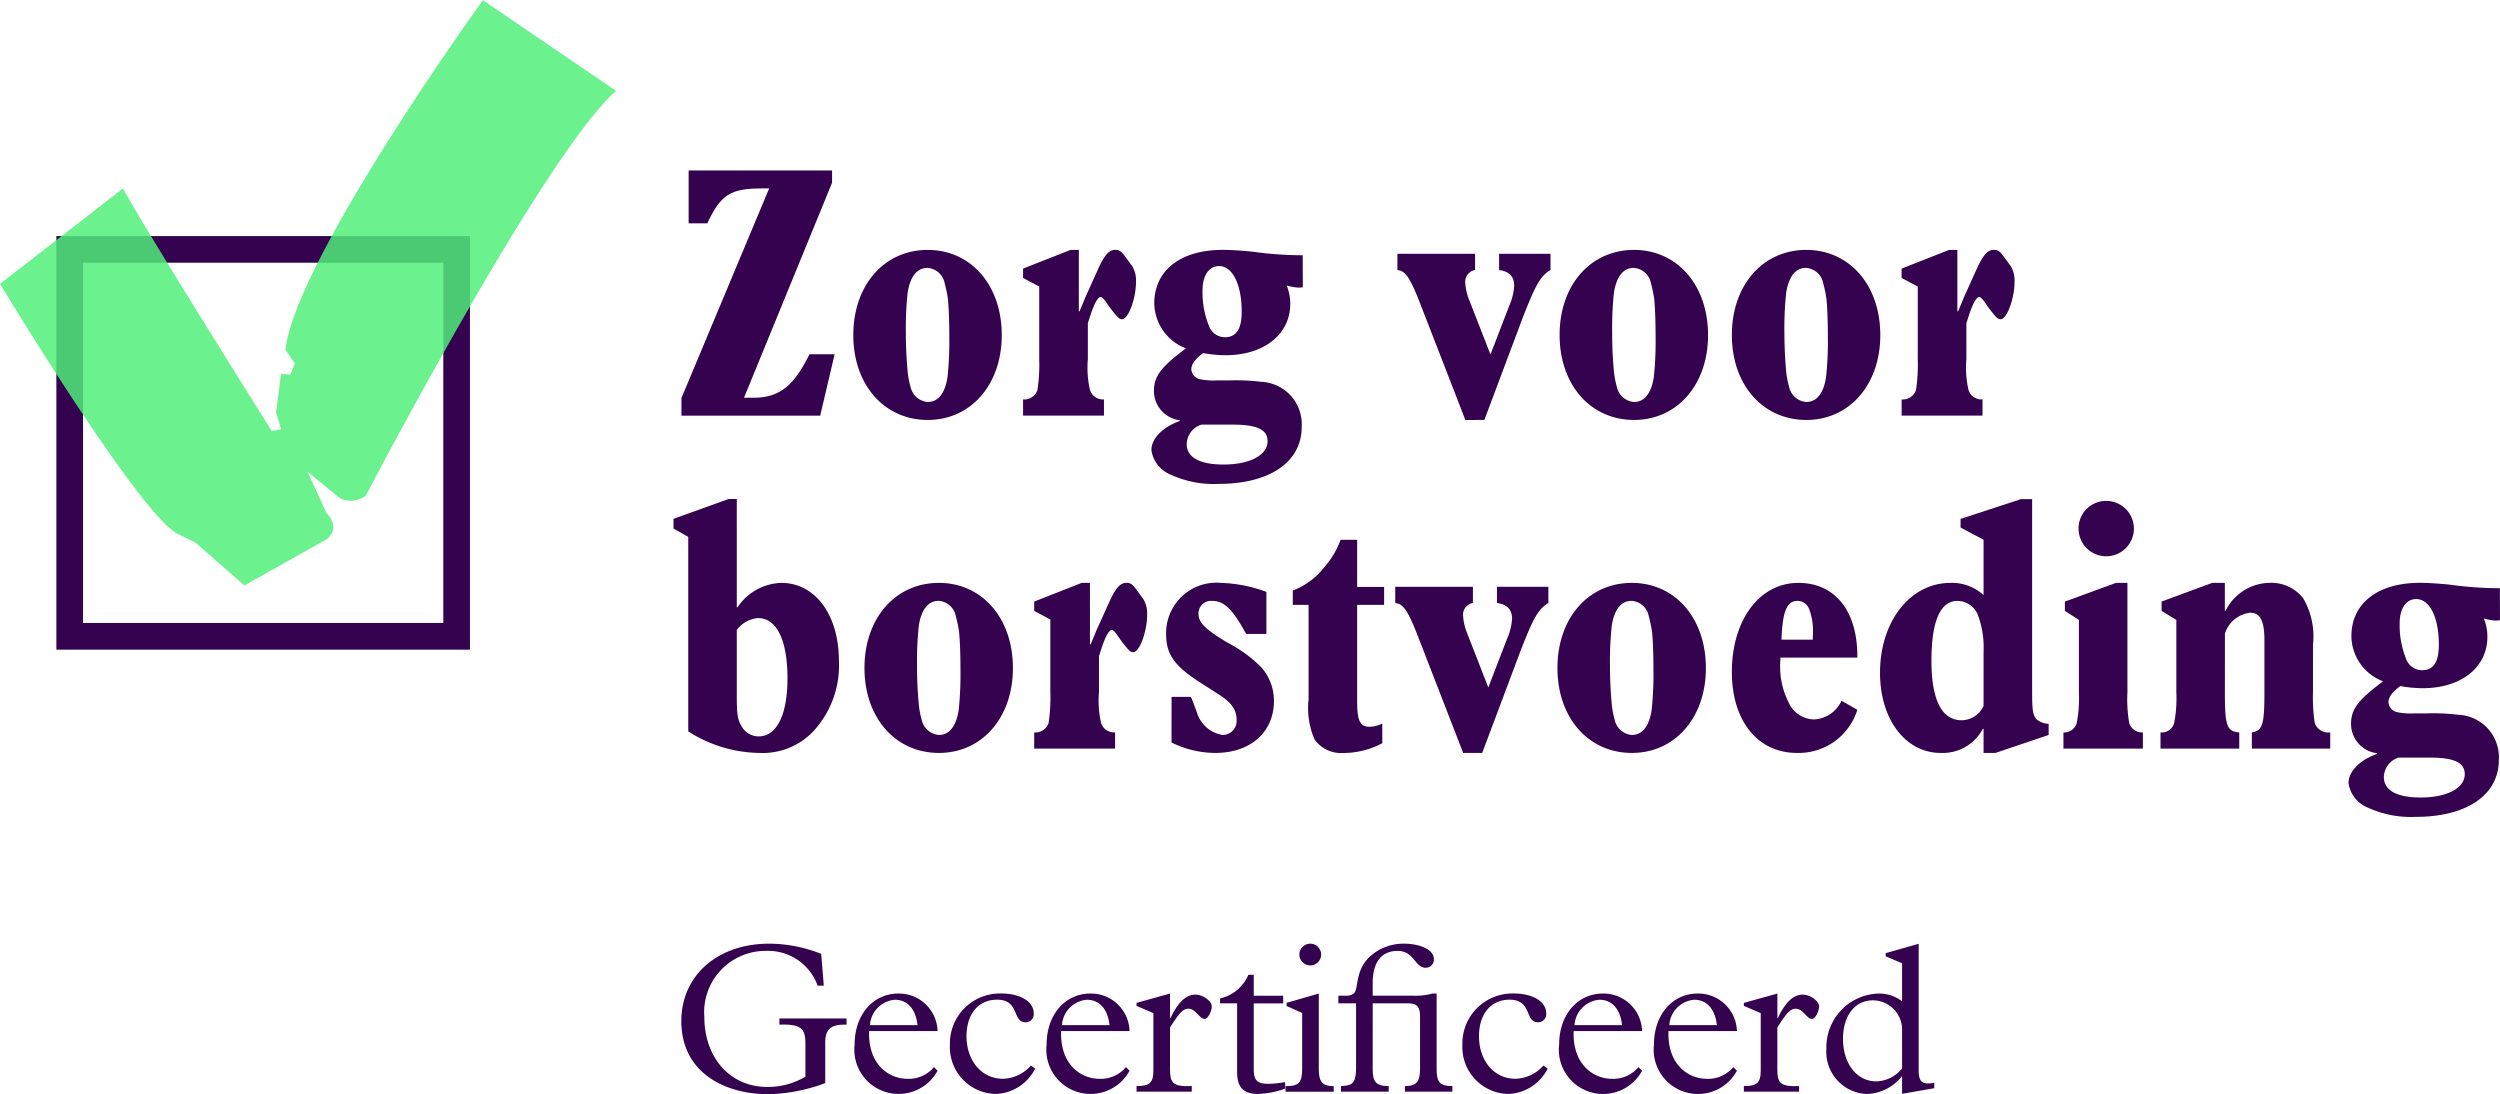
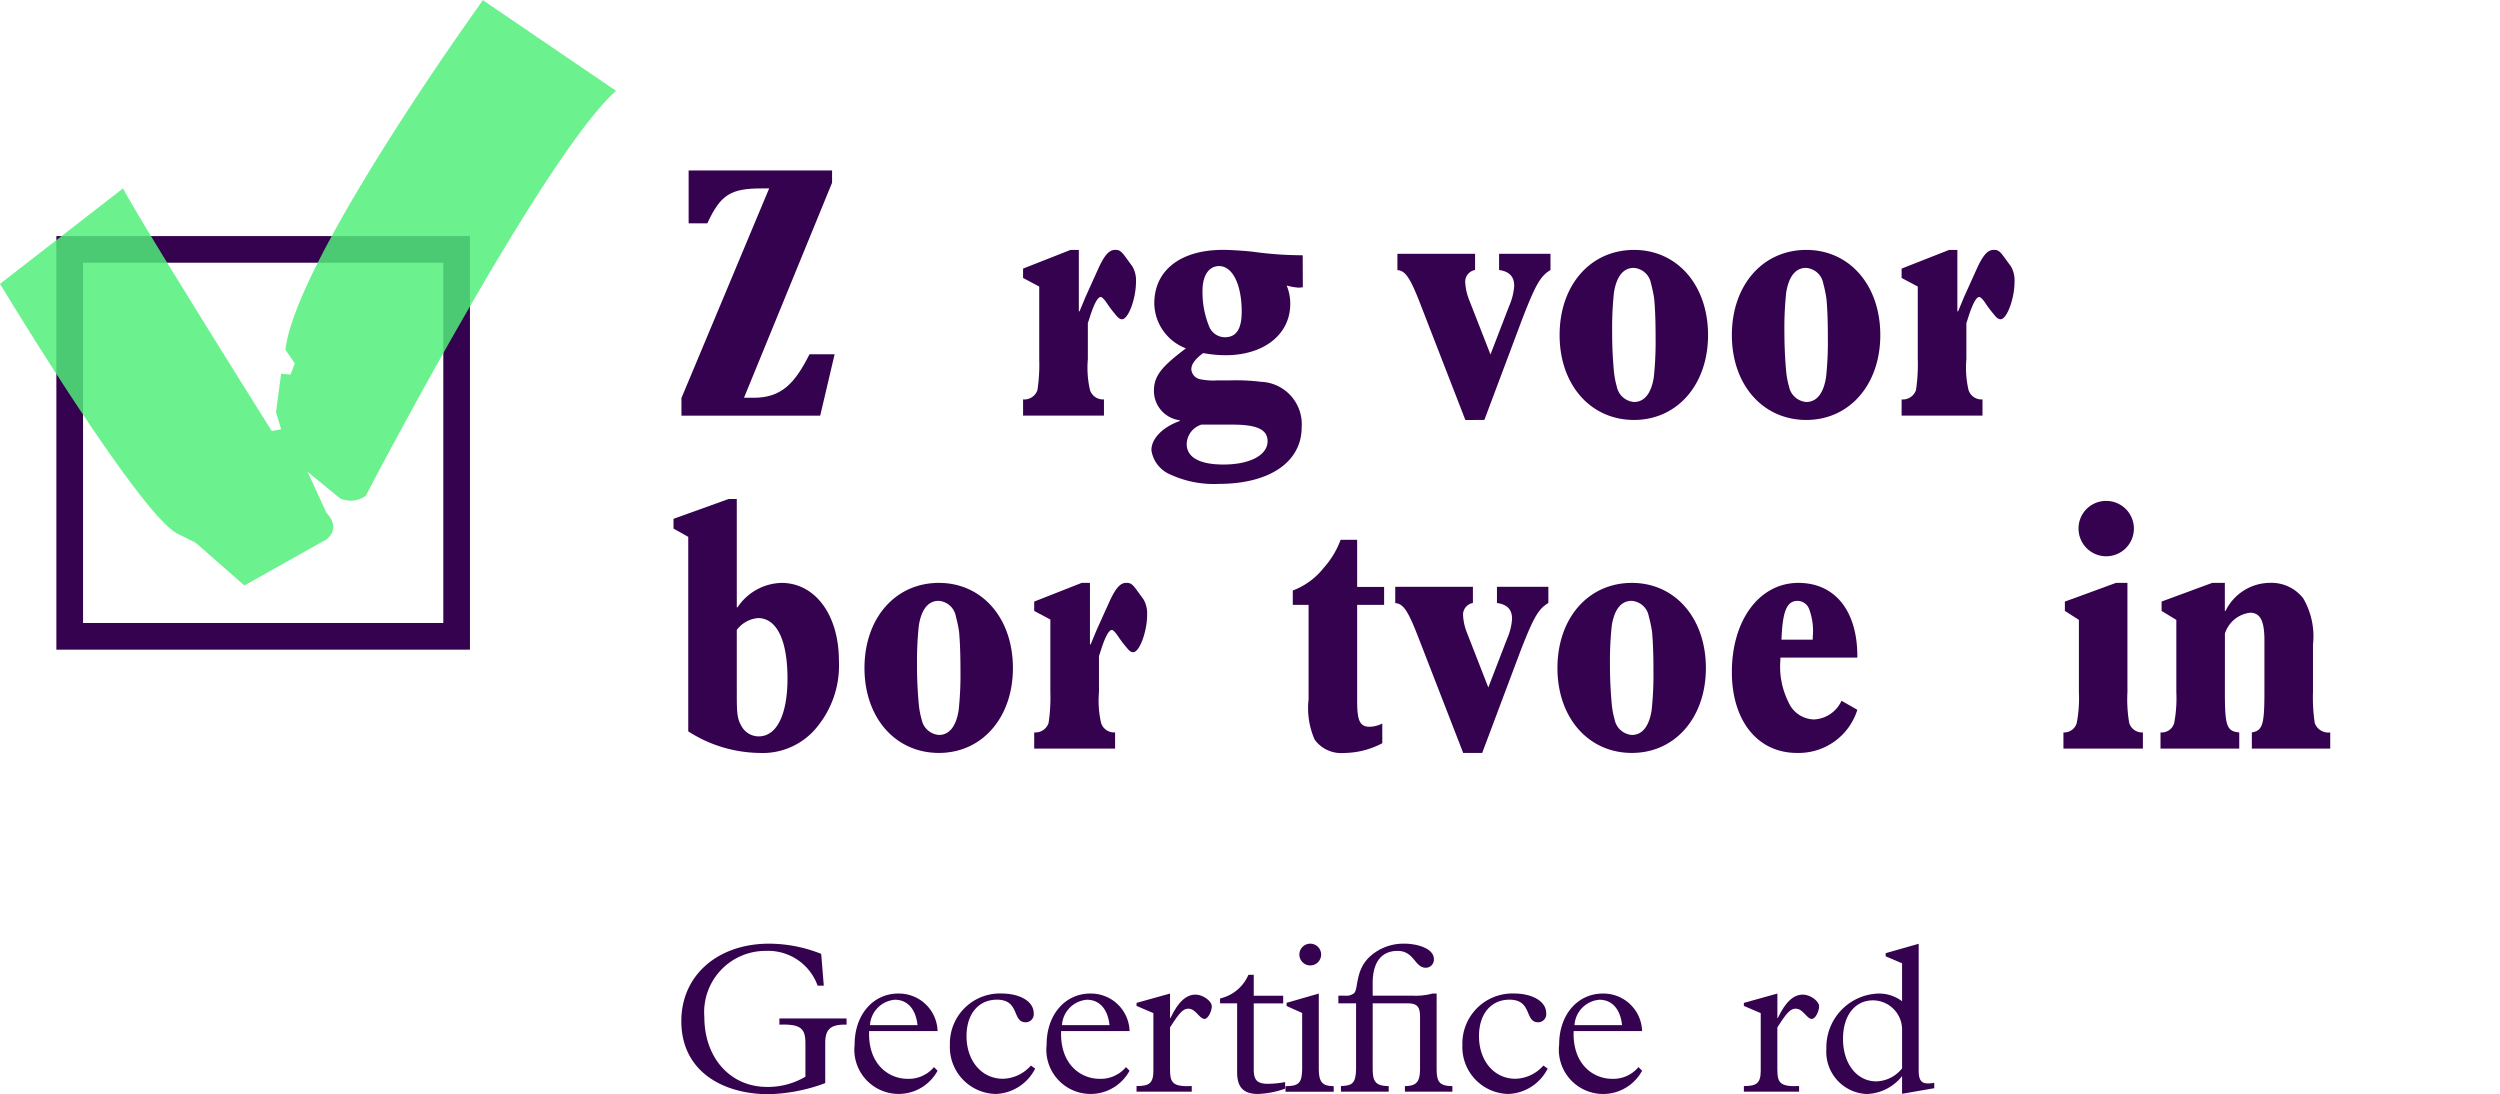
<svg xmlns="http://www.w3.org/2000/svg" width="179.035" height="78.359" viewBox="0 0 179.035 78.359">
  <g id="homepage-image-logo-zorgvoorborstvoeding" transform="translate(-5121.109 -3299.743)">
    <g id="Group_23543" data-name="Group 23543" transform="translate(5169.905 3367.323)">
      <path id="Path_16921" data-name="Path 16921" d="M5182.465,3373.6h-.442a3.755,3.755,0,0,0-3.7-2.489,4.389,4.389,0,0,0-4.412,4.733c0,2.931,1.863,5.008,4.489,5.008a5.25,5.25,0,0,0,2.749-.733v-2.382c0-1.022-.275-1.405-1.863-1.344v-.443h4.81v.443c-1.1-.03-1.527.29-1.527,1.3v2.885a12.383,12.383,0,0,1-4.061.795c-3.145,0-6.245-1.544-6.245-5.238,0-3.267,2.6-5.542,6.29-5.542a10.11,10.11,0,0,1,3.727.732Z" transform="translate(-5172.266 -3370.593)" fill="#34024e" />
      <path id="Path_16922" data-name="Path 16922" d="M5186.312,3377.025c-.091,2.336,1.359,3.42,2.763,3.42a2.342,2.342,0,0,0,1.879-.84l.259.26a3.172,3.172,0,0,1-5.94-1.878c0-2.123,1.313-3.649,3.131-3.649a2.768,2.768,0,0,1,2.81,2.687Zm3.465-.427c-.122-1.145-.717-1.816-1.618-1.816a1.944,1.944,0,0,0-1.787,1.816Z" transform="translate(-5172.866 -3370.766)" fill="#34024e" />
      <path id="Path_16923" data-name="Path 16923" d="M5198.533,3379.713a3.3,3.3,0,0,1-2.794,1.816,3.354,3.354,0,0,1-3.313-3.5,3.583,3.583,0,0,1,3.68-3.695c1.359,0,2.321.58,2.321,1.405a.576.576,0,0,1-.581.656c-.977,0-.4-1.618-2.046-1.618-1.329,0-2.183,1.022-2.183,2.61,0,1.771,1.084,3.054,2.611,3.054a2.766,2.766,0,0,0,2-.947Z" transform="translate(-5173.196 -3370.766)" fill="#34024e" />
      <path id="Path_16924" data-name="Path 16924" d="M5200.728,3377.025c-.091,2.336,1.359,3.42,2.763,3.42a2.342,2.342,0,0,0,1.879-.84l.258.26a3.171,3.171,0,0,1-5.939-1.878c0-2.123,1.313-3.649,3.131-3.649a2.766,2.766,0,0,1,2.809,2.687Zm3.465-.427c-.122-1.145-.717-1.816-1.618-1.816a1.943,1.943,0,0,0-1.787,1.816Z" transform="translate(-5173.532 -3370.766)" fill="#34024e" />
      <path id="Path_16925" data-name="Path 16925" d="M5208.839,3374.338v1.756h.03c.581-1.222,1.161-1.68,1.8-1.68.52,0,1.161.458,1.161.84,0,.335-.26.9-.519.9-.383,0-.611-.732-1.161-.732-.366,0-.625.26-1.312,1.343v2.962c0,.978.151,1.3,1.557,1.237v.4h-3.955v-.4c.886,0,1.207-.183,1.207-1.1v-4.123l-1.207-.519v-.214Z" transform="translate(-5173.844 -3370.766)" fill="#34024e" />
      <path id="Path_16926" data-name="Path 16926" d="M5217.37,3381.083a6.424,6.424,0,0,1-1.938.381c-1.1,0-1.5-.534-1.5-1.558v-4.931h-1.223v-.351a2.905,2.905,0,0,0,2.031-1.694h.382v1.5h2.107v.549h-2.107v4.719c0,.763.229,1.038,1.022,1.038a6.884,6.884,0,0,0,1.222-.123Z" transform="translate(-5174.132 -3370.701)" fill="#34024e" />
      <path id="Path_16927" data-name="Path 16927" d="M5220.007,3374.165v5.33c0,.961.2,1.3,1.068,1.3v.4h-3.451v-.4c1.009,0,1.192-.26,1.192-1.359v-3.878l-1.115-.5v-.23Zm-.612-3.572a.779.779,0,1,1-.778.778A.781.781,0,0,1,5219.4,3370.593Z" transform="translate(-5174.359 -3370.593)" fill="#34024e" />
      <path id="Path_16928" data-name="Path 16928" d="M5224.051,3379.508c0,.9.152,1.283,1.146,1.283v.4h-3.42v-.4c.794-.046,1.084-.137,1.084-1.359v-4.565h-1.268v-.549h.474a.9.9,0,0,0,.655-.182c.307-.306.076-1.574,1.054-2.551a3.573,3.573,0,0,1,2.564-.992c.78,0,2.093.289,2.093,1.114a.578.578,0,0,1-.581.61c-.794,0-.825-1.206-2.015-1.206-1.3,0-1.787,1.007-1.787,2.29v.916h2.854a4.679,4.679,0,0,0,1.436-.153h.29v5.359c0,.932.167,1.268,1.128,1.268v.4h-3.4v-.4c.931,0,1.084-.412,1.084-1.3v-3.634c0-.779-.213-.993-.947-.993h-2.443Z" transform="translate(-5174.543 -3370.593)" fill="#34024e" />
      <path id="Path_16929" data-name="Path 16929" d="M5237.012,3379.713a3.3,3.3,0,0,1-2.794,1.816,3.355,3.355,0,0,1-3.313-3.5,3.583,3.583,0,0,1,3.68-3.695c1.359,0,2.32.58,2.32,1.405a.576.576,0,0,1-.58.656c-.978,0-.4-1.618-2.047-1.618-1.328,0-2.184,1.022-2.184,2.61,0,1.771,1.084,3.054,2.612,3.054a2.765,2.765,0,0,0,2-.947Z" transform="translate(-5174.973 -3370.766)" fill="#34024e" />
      <path id="Path_16930" data-name="Path 16930" d="M5239.208,3377.025c-.092,2.336,1.36,3.42,2.763,3.42a2.341,2.341,0,0,0,1.878-.84l.26.26a3.171,3.171,0,0,1-5.94-1.878c0-2.123,1.313-3.649,3.13-3.649a2.768,2.768,0,0,1,2.81,2.687Zm3.466-.427c-.122-1.145-.717-1.816-1.619-1.816a1.944,1.944,0,0,0-1.787,1.816Z" transform="translate(-5175.308 -3370.766)" fill="#34024e" />
-       <path id="Path_16931" data-name="Path 16931" d="M5246.327,3377.025c-.093,2.336,1.359,3.42,2.763,3.42a2.341,2.341,0,0,0,1.878-.84l.26.26a3.171,3.171,0,0,1-5.94-1.878c0-2.123,1.313-3.649,3.129-3.649a2.768,2.768,0,0,1,2.811,2.687Zm3.465-.427c-.122-1.145-.717-1.816-1.619-1.816a1.944,1.944,0,0,0-1.787,1.816Z" transform="translate(-5175.636 -3370.766)" fill="#34024e" />
      <path id="Path_16932" data-name="Path 16932" d="M5254.438,3374.338v1.756h.029c.58-1.222,1.161-1.68,1.8-1.68.52,0,1.159.458,1.159.84,0,.335-.258.9-.519.9-.381,0-.61-.732-1.16-.732-.367,0-.627.26-1.312,1.343v2.962c0,.978.151,1.3,1.557,1.237v.4h-3.955v-.4c.886,0,1.207-.183,1.207-1.1v-4.123l-1.207-.519v-.214Z" transform="translate(-5175.948 -3370.766)" fill="#34024e" />
      <path id="Path_16933" data-name="Path 16933" d="M5265.958,3380.944l-2.305.4v-1.268a3.352,3.352,0,0,1-2.535,1.283,3.024,3.024,0,0,1-2.886-3.238,3.852,3.852,0,0,1,3.68-3.954,2.726,2.726,0,0,1,1.741.549V3372l-1.175-.5v-.229l2.365-.671v9.083c0,.657.183.917.642.917a2,2,0,0,0,.473-.045Zm-2.305-4.092a2.1,2.1,0,0,0-2.077-2.2c-1.3,0-2.153,1.083-2.153,2.764,0,1.77.993,3.038,2.383,3.038a2.431,2.431,0,0,0,1.848-.932Z" transform="translate(-5176.234 -3370.593)" fill="#34024e" />
    </g>
    <g id="Group_23544" data-name="Group 23544" transform="translate(5169.343 3311.949)">
      <path id="Path_16934" data-name="Path 16934" d="M5182.208,3330.1h-9.937v-1.261l6.281-15.011h-.54c-2.213,0-2.936.438-3.888,2.5h-1.338v-3.785h10.272v.876l-6.308,15.4h.7c1.957,0,2.935-1,3.991-3.116h1.8Z" transform="translate(-5171.704 -3312.54)" fill="#34024e" />
-       <path id="Path_16935" data-name="Path 16935" d="M5190.506,3318.506c3.089,0,5.3,2.522,5.3,6.1,0,3.554-2.214,6.077-5.3,6.077-3.117,0-5.331-2.523-5.331-6.077C5185.176,3321.028,5187.39,3318.506,5190.506,3318.506Zm-1.443,8.677a5.9,5.9,0,0,0,.206,1.106,1.369,1.369,0,0,0,1.237,1.108c.746,0,1.234-.619,1.415-1.777a23.758,23.758,0,0,0,.129-2.832c0-1.03-.026-1.957-.1-2.78a9.392,9.392,0,0,0-.231-1.107,1.346,1.346,0,0,0-1.237-1.107c-.746,0-1.236.618-1.416,1.777a23.84,23.84,0,0,0-.129,2.832C5188.935,3325.405,5188.986,3326.332,5189.063,3327.183Z" transform="translate(-5172.3 -3312.815)" fill="#34024e" />
      <path id="Path_16936" data-name="Path 16936" d="M5197.92,3320.514v-.67l3.4-1.338h.594v4.4h.05l.438-1.055.978-2.163c.413-.85.72-1.184,1.133-1.184.283,0,.413.052.746.514l.49.67a2,2,0,0,1,.258,1.107c0,1.184-.542,2.677-1,2.677-.155,0-.283-.1-.489-.361a8.448,8.448,0,0,1-.618-.823c-.1-.155-.31-.412-.413-.412-.206,0-.437.412-.721,1.235l-.207.644v2.574a7.128,7.128,0,0,0,.154,2.215.974.974,0,0,0,1,.668v1.159h-5.793v-1.159a.992.992,0,0,0,1.029-.668,12.131,12.131,0,0,0,.128-2.215v-5.2Z" transform="translate(-5172.888 -3312.815)" fill="#34024e" />
      <path id="Path_16937" data-name="Path 16937" d="M5218.4,3321.183l-.283.026a3.9,3.9,0,0,1-.875-.155,3.379,3.379,0,0,1,.258,1.313c0,2.188-1.88,3.681-4.636,3.681a9.105,9.105,0,0,1-1.6-.153q-.848.618-.849,1.158a.783.783,0,0,0,.668.721,4.671,4.671,0,0,0,1.185.077h.9a14.775,14.775,0,0,1,2.241.1,3.041,3.041,0,0,1,2.909,3.244c0,2.5-2.292,4.068-5.948,4.068a7.428,7.428,0,0,1-3.451-.669,2.237,2.237,0,0,1-1.363-1.75c0-.824.8-1.648,2.033-2.086v-.052a2.121,2.121,0,0,1-1.853-2.086c0-1.081.515-1.724,2.291-3.064a3.506,3.506,0,0,1-2.265-3.218c0-2.369,1.879-3.835,4.918-3.835.488,0,1.364.052,2.111.129a25.822,25.822,0,0,0,3.6.257Zm-7.261,9.835a1.5,1.5,0,0,0-1.056,1.391c0,.952.927,1.467,2.627,1.467,1.9,0,3.166-.67,3.166-1.674,0-.823-.746-1.184-2.5-1.184Zm.515-7.132a1.23,1.23,0,0,0,1.158.875c.825,0,1.21-.591,1.21-1.828,0-1.93-.644-3.269-1.622-3.269-.721,0-1.184.669-1.184,1.75A6.43,6.43,0,0,0,5211.652,3323.887Z" transform="translate(-5173.333 -3312.815)" fill="#34024e" />
      <path id="Path_16938" data-name="Path 16938" d="M5230.891,3330.7l-3.166-8.161c-.774-2.009-1.109-2.524-1.7-2.574V3318.8h5.562v1.159a.853.853,0,0,0-.7.952,3.915,3.915,0,0,0,.284,1.209l1.519,3.888,1.339-3.475a4.266,4.266,0,0,0,.36-1.442c0-.67-.36-1.03-1.082-1.132V3318.8h3.681v1.159c-.72.437-1.055,1.029-1.982,3.4l-2.754,7.338Z" transform="translate(-5174.185 -3312.829)" fill="#34024e" />
      <path id="Path_16939" data-name="Path 16939" d="M5243.533,3318.506c3.089,0,5.3,2.522,5.3,6.1,0,3.554-2.215,6.077-5.3,6.077-3.117,0-5.33-2.523-5.33-6.077C5238.2,3321.028,5240.417,3318.506,5243.533,3318.506Zm-1.443,8.677a6.1,6.1,0,0,0,.207,1.106,1.37,1.37,0,0,0,1.236,1.108c.746,0,1.235-.619,1.416-1.777a23.89,23.89,0,0,0,.128-2.832c0-1.03-.025-1.957-.1-2.78a9.809,9.809,0,0,0-.231-1.107,1.347,1.347,0,0,0-1.236-1.107c-.747,0-1.237.618-1.417,1.777a24.051,24.051,0,0,0-.127,2.832C5241.963,3325.405,5242.014,3326.332,5242.09,3327.183Z" transform="translate(-5174.747 -3312.815)" fill="#34024e" />
      <path id="Path_16940" data-name="Path 16940" d="M5256.466,3318.506c3.089,0,5.3,2.522,5.3,6.1,0,3.554-2.214,6.077-5.3,6.077-3.117,0-5.33-2.523-5.33-6.077C5251.136,3321.028,5253.35,3318.506,5256.466,3318.506Zm-1.443,8.677a5.86,5.86,0,0,0,.207,1.106,1.369,1.369,0,0,0,1.236,1.108c.746,0,1.236-.619,1.416-1.777a23.915,23.915,0,0,0,.128-2.832c0-1.03-.025-1.957-.1-2.78a9.3,9.3,0,0,0-.231-1.107,1.346,1.346,0,0,0-1.237-1.107c-.746,0-1.236.618-1.416,1.777a23.891,23.891,0,0,0-.128,2.832C5254.9,3325.405,5254.946,3326.332,5255.023,3327.183Z" transform="translate(-5175.344 -3312.815)" fill="#34024e" />
      <path id="Path_16941" data-name="Path 16941" d="M5263.88,3320.514v-.67l3.4-1.338h.593v4.4h.052l.438-1.055.978-2.163c.413-.85.721-1.184,1.133-1.184.283,0,.413.052.746.514l.49.67a2,2,0,0,1,.257,1.107c0,1.184-.541,2.677-1,2.677-.154,0-.284-.1-.49-.361a8.608,8.608,0,0,1-.618-.823c-.1-.155-.31-.412-.413-.412-.206,0-.437.412-.721,1.235l-.207.644v2.574a7.079,7.079,0,0,0,.155,2.215.972.972,0,0,0,1,.668v1.159h-5.793v-1.159a.992.992,0,0,0,1.029-.668,12.178,12.178,0,0,0,.128-2.215v-5.2Z" transform="translate(-5175.932 -3312.815)" fill="#34024e" />
      <path id="Path_16942" data-name="Path 16942" d="M5176.208,3344.966h.052a3.91,3.91,0,0,1,3.141-1.75c2.421,0,4.12,2.291,4.12,5.587a6.922,6.922,0,0,1-1.467,4.608,4.994,4.994,0,0,1-4.223,1.983,9.632,9.632,0,0,1-5.1-1.545V3339.92l-1.055-.593v-.7l3.939-1.417h.592Zm0,6.333c0,1.339.052,1.7.36,2.215a1.4,1.4,0,0,0,1.21.694c1.287,0,2.06-1.544,2.06-4.144,0-2.755-.772-4.327-2.111-4.327a2.108,2.108,0,0,0-1.52.851Z" transform="translate(-5171.677 -3313.679)" fill="#34024e" />
      <path id="Path_16943" data-name="Path 16943" d="M5191.343,3343.506c3.089,0,5.3,2.522,5.3,6.1,0,3.554-2.214,6.077-5.3,6.077-3.117,0-5.33-2.523-5.33-6.077C5186.013,3346.028,5188.227,3343.506,5191.343,3343.506Zm-1.443,8.677a5.9,5.9,0,0,0,.207,1.106,1.369,1.369,0,0,0,1.236,1.107c.746,0,1.235-.619,1.415-1.777a23.72,23.72,0,0,0,.129-2.832c0-1.03-.026-1.957-.1-2.781a9.5,9.5,0,0,0-.231-1.107,1.346,1.346,0,0,0-1.236-1.107c-.746,0-1.236.618-1.416,1.777a23.856,23.856,0,0,0-.128,2.832C5189.772,3350.405,5189.823,3351.332,5189.9,3352.183Z" transform="translate(-5172.338 -3313.969)" fill="#34024e" />
      <path id="Path_16944" data-name="Path 16944" d="M5198.757,3345.514v-.67l3.4-1.338h.592v4.4h.052l.438-1.055.979-2.163c.412-.85.72-1.184,1.133-1.184.283,0,.413.052.746.514l.489.67a2,2,0,0,1,.257,1.107c0,1.184-.541,2.677-1,2.677-.155,0-.284-.1-.49-.361a8.613,8.613,0,0,1-.618-.823c-.1-.154-.31-.412-.413-.412-.206,0-.437.412-.721,1.235l-.206.644v2.574a7.107,7.107,0,0,0,.154,2.215.973.973,0,0,0,1,.669v1.159h-5.793v-1.159a.992.992,0,0,0,1.029-.669,12.171,12.171,0,0,0,.128-2.215v-5.2Z" transform="translate(-5172.927 -3313.969)" fill="#34024e" />
-       <path id="Path_16945" data-name="Path 16945" d="M5209.051,3351.668h1.365l.077.128.361.953a2.3,2.3,0,0,0,1.853,1.648,1,1,0,0,0,1-1.082c0-.721-.36-1.236-1.288-1.828l-1.365-.876c-1.827-1.183-2.394-2.007-2.394-3.449a3.608,3.608,0,0,1,3.939-3.656,10.178,10.178,0,0,1,3.243.644v3.012h-1.441l-.051-.077c-.979-1.776-1.571-2.292-2.419-2.292a.9.9,0,0,0-.953.927c0,.644.515,1.133,2.112,2.086a9.551,9.551,0,0,1,2.393,1.751,3.629,3.629,0,0,1,.9,2.394c0,2.24-1.674,3.733-4.2,3.733a7.142,7.142,0,0,1-3.037-.7l-.1-.052Z" transform="translate(-5173.384 -3313.969)" fill="#34024e" />
      <path id="Path_16946" data-name="Path 16946" d="M5224.581,3354.839a5.991,5.991,0,0,1-2.78.7,2.343,2.343,0,0,1-2.061-.953,5.578,5.578,0,0,1-.438-2.883v-6.771h-1.131v-1.03a5.092,5.092,0,0,0,2.214-1.622,6.166,6.166,0,0,0,1.21-2.008h1.185v3.373h1.931v1.287h-1.931v6.9c0,1.417.206,1.829.9,1.829a2.129,2.129,0,0,0,.9-.232Z" transform="translate(-5173.823 -3313.82)" fill="#34024e" />
      <path id="Path_16947" data-name="Path 16947" d="M5230.73,3355.7l-3.167-8.161c-.772-2.009-1.107-2.524-1.7-2.574V3343.8h5.562v1.159a.853.853,0,0,0-.7.952,3.918,3.918,0,0,0,.285,1.209l1.518,3.888,1.34-3.475a4.254,4.254,0,0,0,.361-1.442c0-.67-.361-1.03-1.082-1.132V3343.8h3.681v1.159c-.721.437-1.055,1.029-1.982,3.4l-2.756,7.338Z" transform="translate(-5174.178 -3313.983)" fill="#34024e" />
      <path id="Path_16948" data-name="Path 16948" d="M5243.371,3343.506c3.09,0,5.3,2.522,5.3,6.1,0,3.554-2.214,6.077-5.3,6.077-3.116,0-5.33-2.523-5.33-6.077C5238.041,3346.028,5240.254,3343.506,5243.371,3343.506Zm-1.442,8.677a6.06,6.06,0,0,0,.206,1.106,1.369,1.369,0,0,0,1.236,1.107c.746,0,1.235-.619,1.416-1.777a23.851,23.851,0,0,0,.129-2.832c0-1.03-.025-1.957-.1-2.781a9.613,9.613,0,0,0-.233-1.107,1.344,1.344,0,0,0-1.235-1.107c-.747,0-1.236.618-1.417,1.777a23.8,23.8,0,0,0-.129,2.832C5241.8,3350.405,5241.852,3351.332,5241.929,3352.183Z" transform="translate(-5174.74 -3313.969)" fill="#34024e" />
      <path id="Path_16949" data-name="Path 16949" d="M5260.122,3352.594a4.4,4.4,0,0,1-4.327,3.089c-2.806,0-4.659-2.291-4.659-5.792,0-3.734,1.982-6.385,4.762-6.385,2.627,0,4.224,2.008,4.224,5.252v.1h-5.511v.18a5.662,5.662,0,0,0,.568,2.986,2.047,2.047,0,0,0,1.827,1.262,2.282,2.282,0,0,0,1.982-1.339Zm-3.193-5.226a4.473,4.473,0,0,0-.258-1.983.9.9,0,0,0-.824-.592c-.771,0-1.082.721-1.159,2.781h2.241Z" transform="translate(-5175.344 -3313.969)" fill="#34024e" />
-       <path id="Path_16950" data-name="Path 16950" d="M5274.335,3354.107l-3.811,1.287h-.85v-1.724h-.052a3.252,3.252,0,0,1-3.012,1.724c-2.523,0-4.351-2.394-4.351-5.741,0-3.682,2.163-6.437,5.046-6.437a3.335,3.335,0,0,1,2.369.875v-3.964l-1.647-.875v-.618l4.325-1.417h.8v13.8c0,1.313.05,1.7.333,1.982a1.41,1.41,0,0,0,.85.309Zm-4.66-6a6.579,6.579,0,0,0-.412-2.6,1.584,1.584,0,0,0-1.468-1c-1.21,0-1.854,1.442-1.854,4.274s.747,4.273,2.163,4.273a1.747,1.747,0,0,0,1.57-1.029Z" transform="translate(-5175.857 -3313.679)" fill="#34024e" />
      <path id="Path_16951" data-name="Path 16951" d="M5276.133,3345.23v-.67l3.656-1.338h.824v7.826a9.991,9.991,0,0,0,.129,2.215.968.968,0,0,0,.978.668v1.159h-5.69v-1.159a.936.936,0,0,0,.952-.668,9.427,9.427,0,0,0,.155-2.215v-5.175Zm2.961-7.878a1.982,1.982,0,1,1-1.982,1.982A1.966,1.966,0,0,1,5279.094,3337.352Z" transform="translate(-5176.493 -3313.685)" fill="#34024e" />
      <path id="Path_16952" data-name="Path 16952" d="M5287.928,3351.332c0,2.421.129,2.806,1.029,2.883v1.159h-5.639v-1.159a.928.928,0,0,0,.979-.669,9.53,9.53,0,0,0,.154-2.215v-5.175l-1.056-.644v-.67l3.63-1.338h.9v2.008h.051a3.566,3.566,0,0,1,3.192-2.008,2.879,2.879,0,0,1,2.369,1.106,5.4,5.4,0,0,1,.7,3.321v3.4a12.188,12.188,0,0,0,.128,2.215,1.032,1.032,0,0,0,1.107.669v1.159h-5.613v-1.159c.772-.127.9-.565.9-2.883V3347.6c0-1.391-.309-1.958-1.029-1.958a2.156,2.156,0,0,0-1.8,1.494Z" transform="translate(-5176.829 -3313.969)" fill="#34024e" />
-       <path id="Path_16953" data-name="Path 16953" d="M5308.281,3346.183l-.284.026a3.909,3.909,0,0,1-.876-.155,3.359,3.359,0,0,1,.258,1.313c0,2.188-1.879,3.681-4.635,3.681a9.08,9.08,0,0,1-1.6-.154q-.85.618-.849,1.158a.783.783,0,0,0,.669.721,4.676,4.676,0,0,0,1.184.077h.9a14.8,14.8,0,0,1,2.24.1,3.042,3.042,0,0,1,2.909,3.244c0,2.5-2.292,4.068-5.949,4.068a7.417,7.417,0,0,1-3.45-.67,2.238,2.238,0,0,1-1.365-1.75c0-.824.8-1.648,2.035-2.086v-.052a2.122,2.122,0,0,1-1.854-2.086c0-1.081.515-1.724,2.291-3.064a3.505,3.505,0,0,1-2.265-3.218c0-2.368,1.878-3.835,4.917-3.835.489,0,1.364.052,2.11.129a25.832,25.832,0,0,0,3.606.256Zm-7.262,9.835a1.5,1.5,0,0,0-1.055,1.391c0,.952.927,1.467,2.627,1.467,1.9,0,3.166-.67,3.166-1.674,0-.823-.746-1.184-2.5-1.184Zm.515-7.132a1.232,1.232,0,0,0,1.159.875c.826,0,1.21-.591,1.21-1.827,0-1.931-.644-3.269-1.621-3.269-.721,0-1.186.669-1.186,1.75A6.447,6.447,0,0,0,5301.534,3348.886Z" transform="translate(-5177.481 -3313.969)" fill="#34024e" />
    </g>
    <g id="Group_23545" data-name="Group 23545" transform="translate(5125.146 3316.65)">
      <path id="Path_16954" data-name="Path 16954" d="M5153.052,3319.375v25.8h-25.8v-25.8h25.8m1.908-1.907h-29.618v29.618h29.618v-29.618Z" transform="translate(-5125.342 -3317.468)" fill="#34024e" />
    </g>
    <g id="Group_23546" data-name="Group 23546" transform="translate(5121.11 3299.743)" opacity="0.84">
      <path id="Path_16955" data-name="Path 16955" d="M5121.11,3320.072S5131.266,3336.9,5133.9,3338l1.223.612,3.488,3.059,5.875-3.3s1.1-.734,0-1.9l-1.347-2.937,2.326,1.9a1.836,1.836,0,0,0,1.835-.184s12.728-24.414,17.928-29l-9.543-6.5-.43.625s-12.972,18.051-13.707,24.415l.673.979-.307.8-.672-.061-.367,2.754.367,1.223-.673.123s-9.606-15.3-10.646-17.377Z" transform="translate(-5121.11 -3299.743)" fill="#51ee7a" />
    </g>
  </g>
</svg>